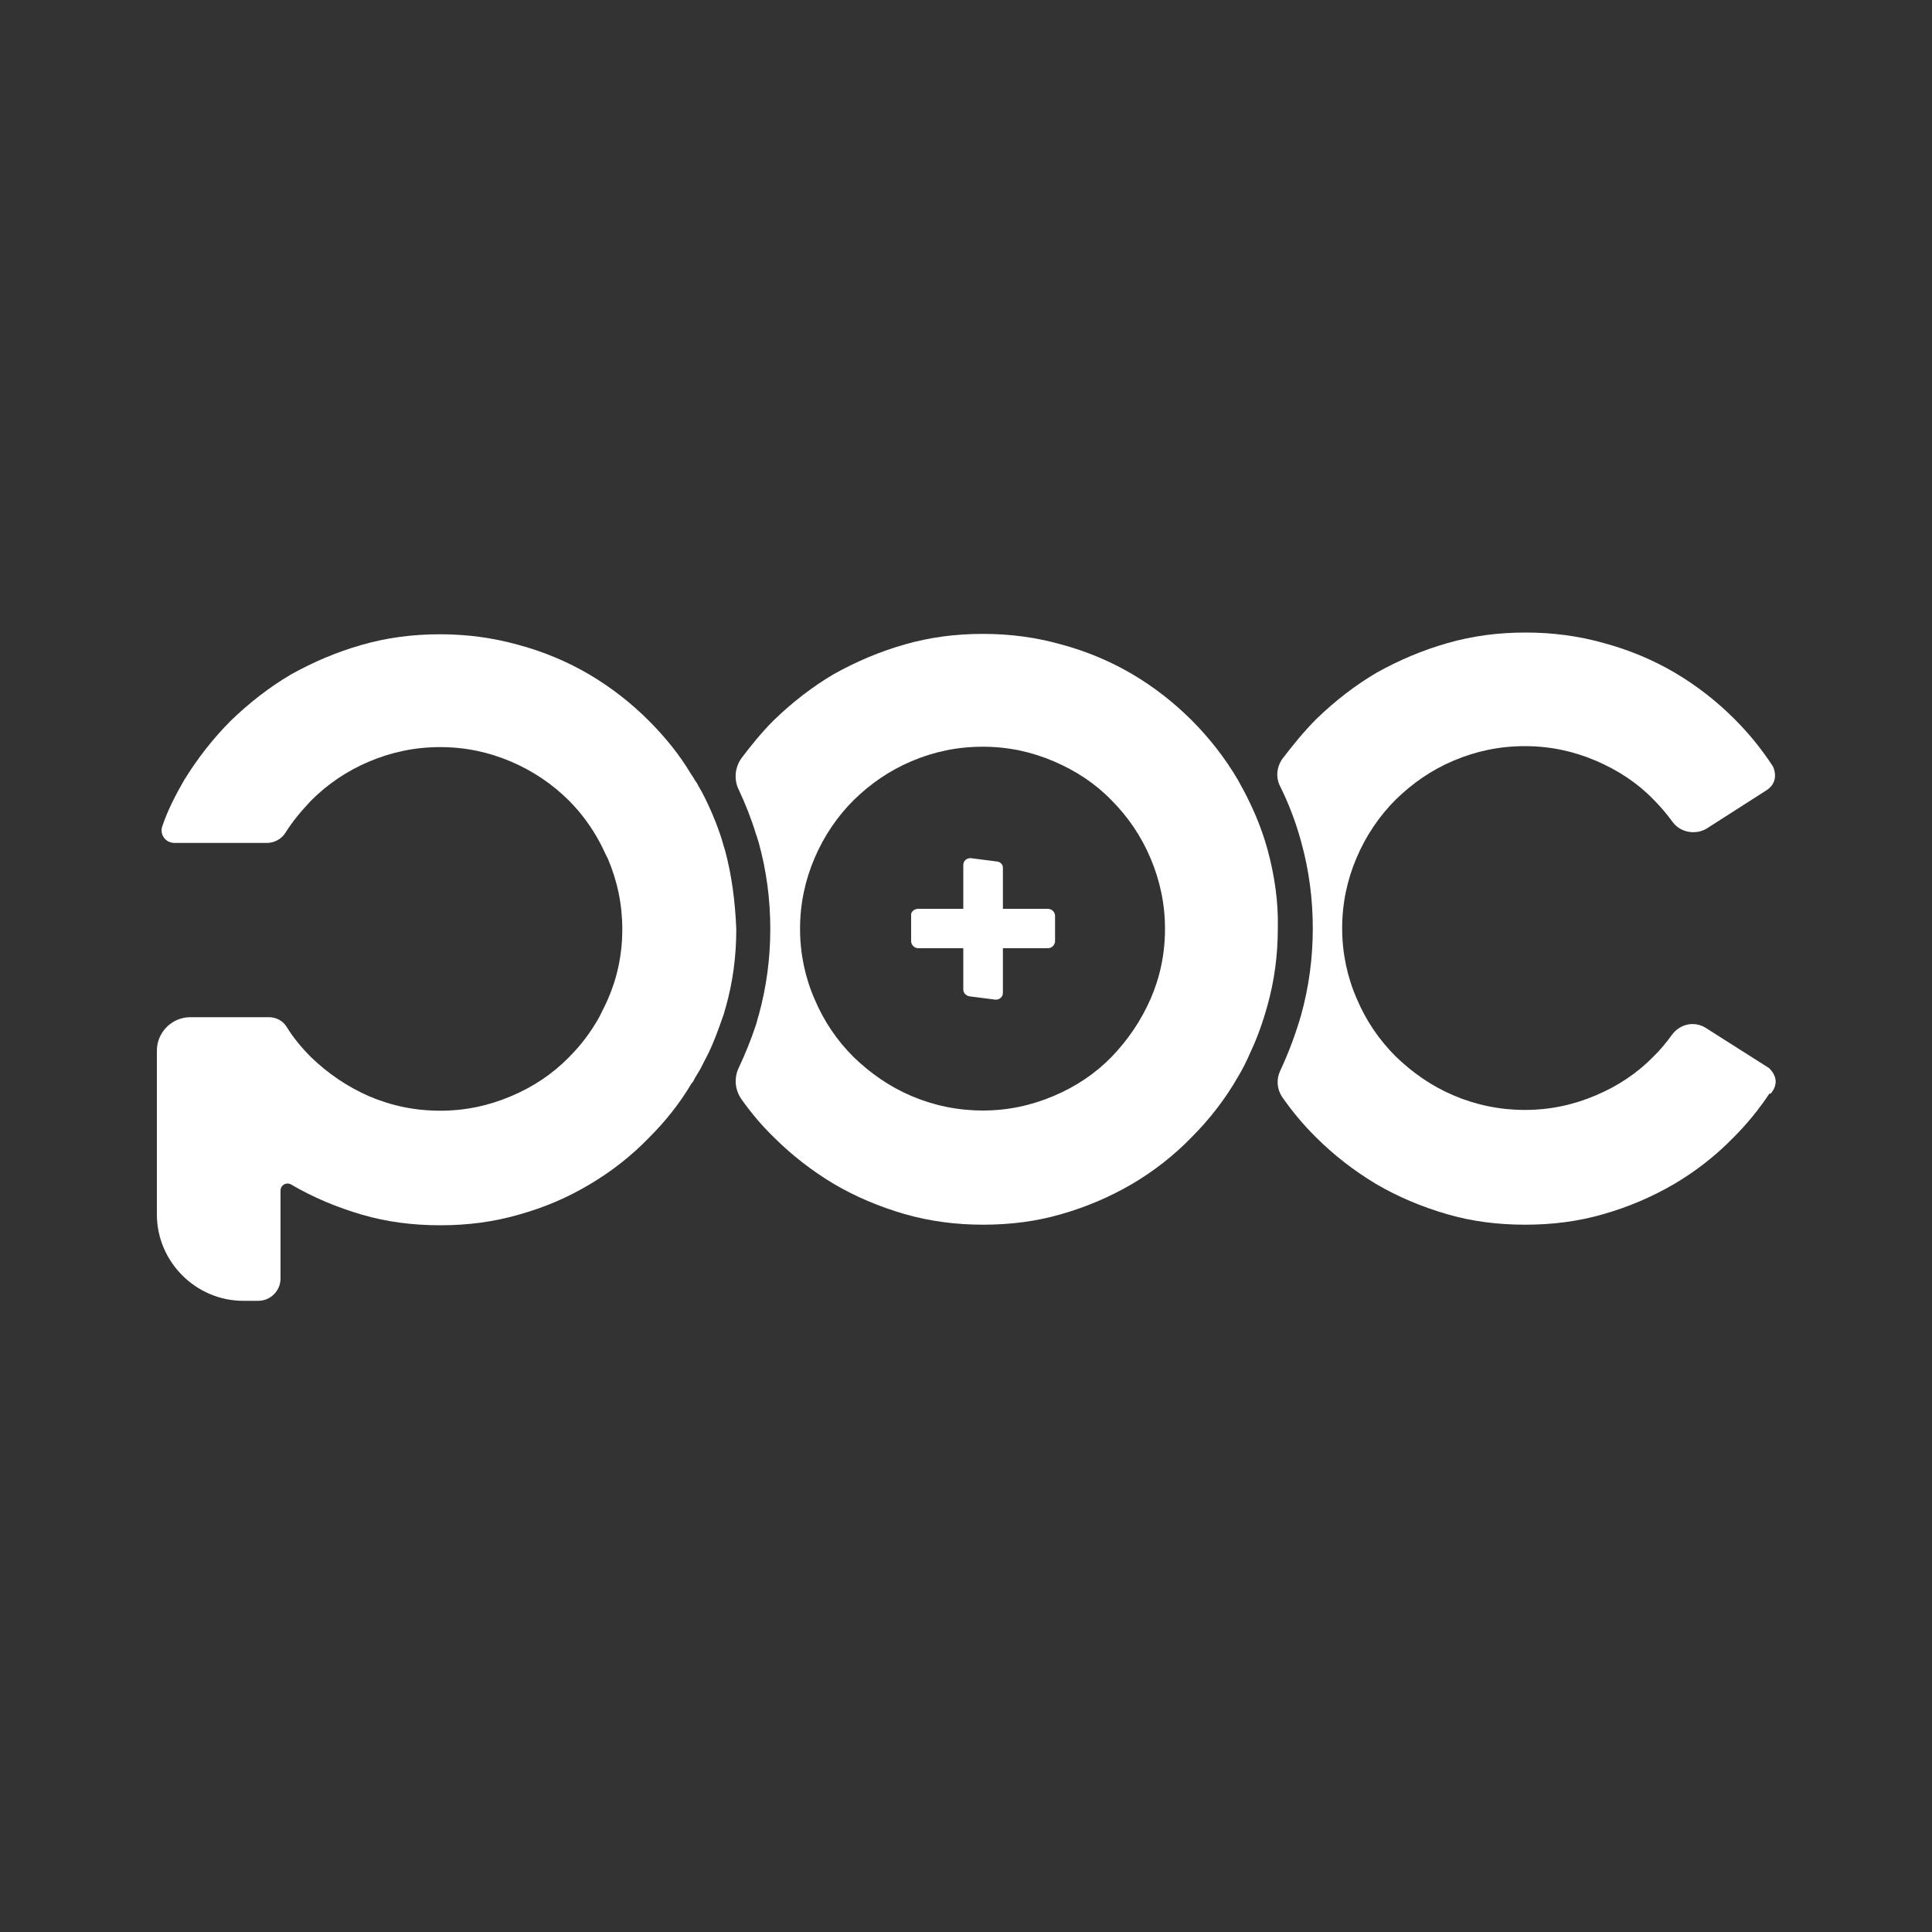
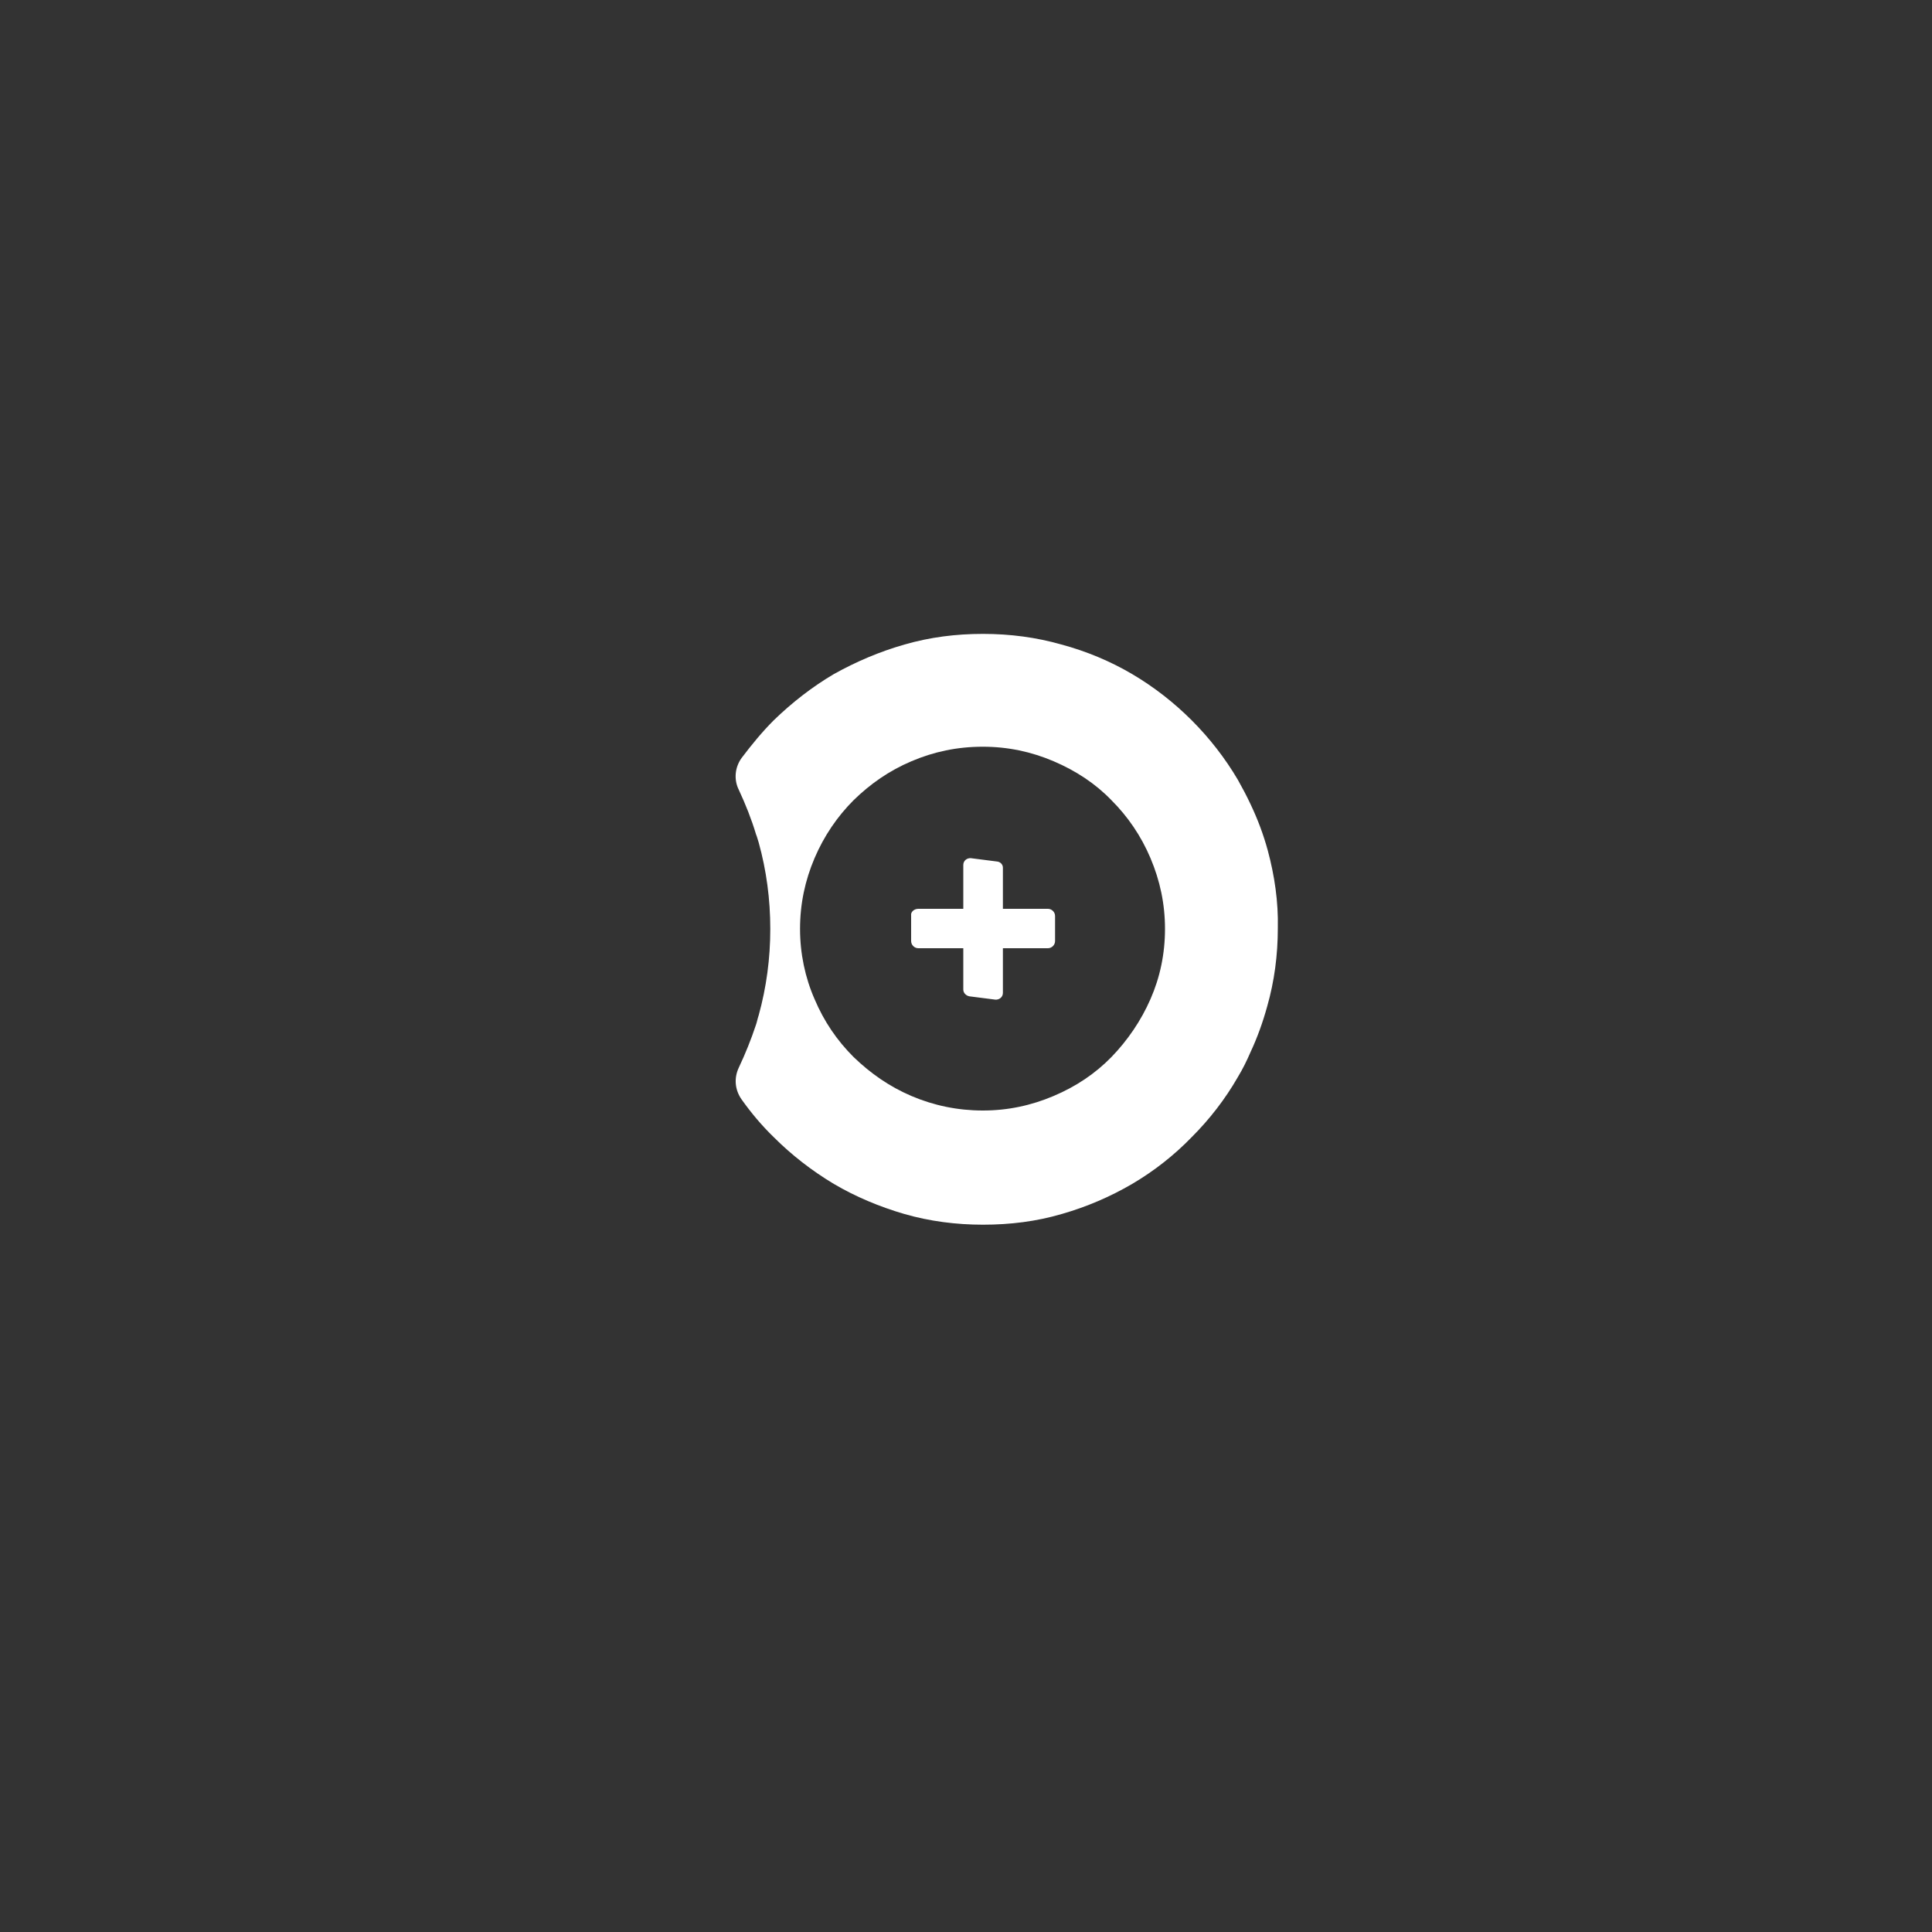
<svg xmlns="http://www.w3.org/2000/svg" version="1.1" id="Calque_1" x="0px" y="0px" viewBox="0 0 1000 1000" style="enable-background:new 0 0 1000 1000;" xml:space="preserve">
  <rect x="0" y="0" width="1000" height="1000" fill="#333333" stroke="none" />
  <style type="text/css">
	.st0{fill:#FFFFFF;}
</style>
  <g>
    <g>
      <path class="st0" d="M656.2,440.2c-2.3-8.4-5.2-16.1-8.9-23.9c-2-4.3-4.3-8.6-6.6-12.7c-6.6-11.2-14.7-21.6-23.9-30.8    c-9.2-9.2-19.6-17.3-30.8-23.9s-23.6-11.8-36.6-15.3c-13-3.7-26.5-5.5-40.6-5.5s-27.4,1.7-40.6,5.5c-13,3.7-25.1,8.9-36.6,15.3    c-11.2,6.6-21.6,14.7-31.1,23.9c-6,6-11.5,12.7-16.7,19.6c-3.5,4.9-4,11.2-1.4,16.4c3.5,7.5,6.6,15.3,8.9,23    c0.6,1.4,0.9,2.9,1.4,4.3c4,14.4,6,29.4,6,44.7c0,15.3-2,30.2-6,44.7c-0.6,1.7-0.9,3.5-1.4,4.9l0,0l0,0c-2.6,7.8-5.5,15-8.9,22.2    c-2.6,5.5-2,11.5,1.4,16.4c4.9,6.9,10.4,13.5,16.7,19.6c9.2,9.2,19.6,17.3,31.1,24.2c11.2,6.6,23.6,11.8,36.6,15.6    c13,3.7,26.5,5.5,40.6,5.5s27.7-1.7,40.6-5.5c13-3.7,25.1-8.9,36.6-15.6c11.2-6.6,21.6-14.7,30.8-24.2    c9.2-9.2,17.3-19.6,23.9-31.1c2.6-4.3,4.6-8.4,6.6-13c3.5-7.5,6.3-15.3,8.6-23.6c3.7-13,5.5-26.5,5.5-40.6    C661.7,466.7,659.7,453.2,656.2,440.2z M595.5,517.1c-4.9,11.2-11.8,21.3-20.2,30c-8.4,8.6-18.4,15.3-30,20.2s-23.6,7.5-36.6,7.5    c-13,0-25.4-2.6-36.9-7.5s-21.3-11.8-30-20.2c-8.6-8.6-15.3-18.4-20.2-30c-4.9-11.2-7.5-23.6-7.5-36.3c0-13,2.6-25.1,7.5-36.6    s11.8-21.6,20.2-30c8.6-8.4,18.4-15.3,30-20.2c11.5-4.9,23.6-7.5,36.9-7.5c13,0,25.1,2.6,36.6,7.5s21.6,11.5,30,20.2    c8.4,8.4,15.3,18.4,20.2,30s7.5,23.6,7.5,36.6S600.4,505.9,595.5,517.1z" />
    </g>
    <g>
      <path class="st0" d="M519.1,449.1v64.8c0,2.3-2,3.7-4,3.5l-13.3-1.7c-1.7-0.3-3.2-1.7-3.2-3.5v-64.5c0-2.3,2-3.7,4-3.5l13.3,1.7    C517.7,446,519.1,447.4,519.1,449.1z" />
      <path class="st0" d="M475.3,470.4h67.1c2,0,3.7,1.7,3.7,3.7v13c0,2-1.7,3.7-3.7,3.7h-67.1c-2,0-3.7-1.7-3.7-3.7v-13.3    C471.3,472.2,473,470.4,475.3,470.4z" />
    </g>
-     <path class="st0" d="M375.3,440.2c-0.3-1.2-0.9-2.6-1.2-4c-2-6.9-4.6-13.3-7.5-19.6c-1.4-2.9-2.6-5.5-4.3-8.4   c-0.9-1.4-1.4-2.9-2.6-4.3c-0.6-1.2-1.4-2.3-2-3.2c-6-10.1-13.5-19.3-21.9-27.7c-9.2-9.2-19.6-17.3-30.8-23.9   c-11.2-6.6-23.6-11.8-36.6-15.3c-13.3-3.7-26.5-5.5-40.6-5.5s-27.4,1.7-40.6,5.5c-13,3.7-25.1,8.9-36.6,15.3   c-11.2,6.6-21.6,14.7-31.1,23.9c-9.2,9.2-17.3,19.6-24.2,30.8c-4.3,7.5-8.4,15.3-11.2,23.6c-1.7,4.3,1.4,8.9,6.3,8.9h47.8   c3.7,0,7.5-2,9.5-5.2c3.7-6,8.4-11.5,13.3-16.7c8.4-8.4,18.4-15.3,30-20.2s23.6-7.5,36.9-7.5c13,0,25.1,2.6,36.6,7.5   s21.6,11.8,30,20.2c6.3,6.3,11.8,13.8,16.1,21.9c1.4,2.6,2.6,5.5,4,8.1c4.9,11.5,7.5,23.6,7.5,36.6s-2.6,25.1-7.5,36.3   c-1.4,3.2-2.9,6-4.3,8.9c-4.3,7.8-9.5,14.7-15.8,21c-8.4,8.6-18.4,15.3-30,20.2s-23.6,7.5-36.6,7.5c-13.3,0-25.4-2.6-36.9-7.5   c-11.2-4.9-21.3-11.8-30-20.2c-4.9-4.9-9.2-10.1-12.7-15.8c-2-3.2-5.5-4.9-9.2-4.9h-30.5H98.5c-9.5,0-17.3,7.8-17.3,17.3V554v74.6   c0,24.5,20.2,44.7,44.7,44.7h7.8c6.3,0,11.5-5.2,11.5-11.5v-45.5c0-2.9,2.9-4.6,5.5-3.2c11.2,6.6,23.6,11.8,36.6,15.6   s26.5,5.5,40.6,5.5s27.4-1.7,40.6-5.5c13.3-3.7,25.4-8.9,36.6-15.6c11.2-6.6,21.6-14.7,30.8-24.2c8.4-8.4,15.8-17.6,21.9-27.9   c0.9-0.9,1.4-2,2-3.2c0.9-1.4,1.7-2.9,2.6-4.3c1.4-2.9,2.9-5.5,4.3-8.4c2.9-6,5.2-12.4,7.5-19c0.6-1.4,0.9-3.2,1.4-4.6   c3.7-13,5.5-26.5,5.5-40.6C380.5,466.7,378.8,453.2,375.3,440.2z" />
-     <path class="st0" d="M917,565.5c0.3-0.6,0.6-0.9,0.9-1.4c2.9-5.2-0.3-9.2-1.7-10.7c-0.3-0.3-0.6-0.6-0.6-0.6l0,0L883,532.1   c-5.8-3.7-13.3-2.3-17.6,3.5c-2.9,4-6,7.8-9.5,11.2c-8.4,8.6-18.4,15.3-30,20.2s-23.6,7.5-36.6,7.5s-25.4-2.6-36.9-7.5   s-21.3-11.8-30-20.2c-8.6-8.6-15.3-18.4-20.2-30c-4.9-11.2-7.5-23.6-7.5-36.3c0-13,2.6-25.1,7.5-36.6s11.8-21.6,20.2-30   c8.6-8.4,18.4-15.3,30-20.2s23.6-7.5,36.9-7.5c13,0,25.1,2.6,36.6,7.5s21.6,11.5,30,20.2c3.5,3.5,6.9,7.5,9.8,11.5   c4,5.5,11.8,6.9,17.6,3.5l31.1-19.9l0,0c6-4,4.3-9.8,3.5-11.8c0-0.3-0.3-0.3-0.3-0.6c-5.8-8.9-12.4-17-19.9-24.5   c-9.2-9.2-19.6-17.3-30.8-23.9s-23.6-11.8-36.6-15.3c-13-3.7-26.5-5.5-40.6-5.5s-27.4,1.7-40.6,5.5c-13,3.7-25.1,8.9-36.6,15.3   c-11.2,6.6-21.6,14.7-31.1,23.9c-6.6,6.6-12.4,13.8-17.9,21c-2.6,4-3.2,8.9-1.2,13.3c4.6,9.2,8.4,19,11.2,29.4   c4,14.4,6,29.4,6,44.7s-2,30.2-6,44.7c-2.9,10.1-6.6,19.9-10.9,29.1c-2,4.3-1.7,9.2,0.9,13.3c5.2,7.5,11.2,14.7,17.6,21   c9.2,9.2,19.6,17.3,31.1,24.2c11.2,6.6,23.6,11.8,36.6,15.6s26.5,5.5,40.6,5.5s27.7-1.7,40.6-5.5c13-3.7,25.1-8.9,36.6-15.6   c11.2-6.6,21.6-14.7,30.8-24.2c6.9-6.9,13-14.4,18.4-22.5C916.7,566.1,916.7,565.8,917,565.5z" />
  </g>
</svg>